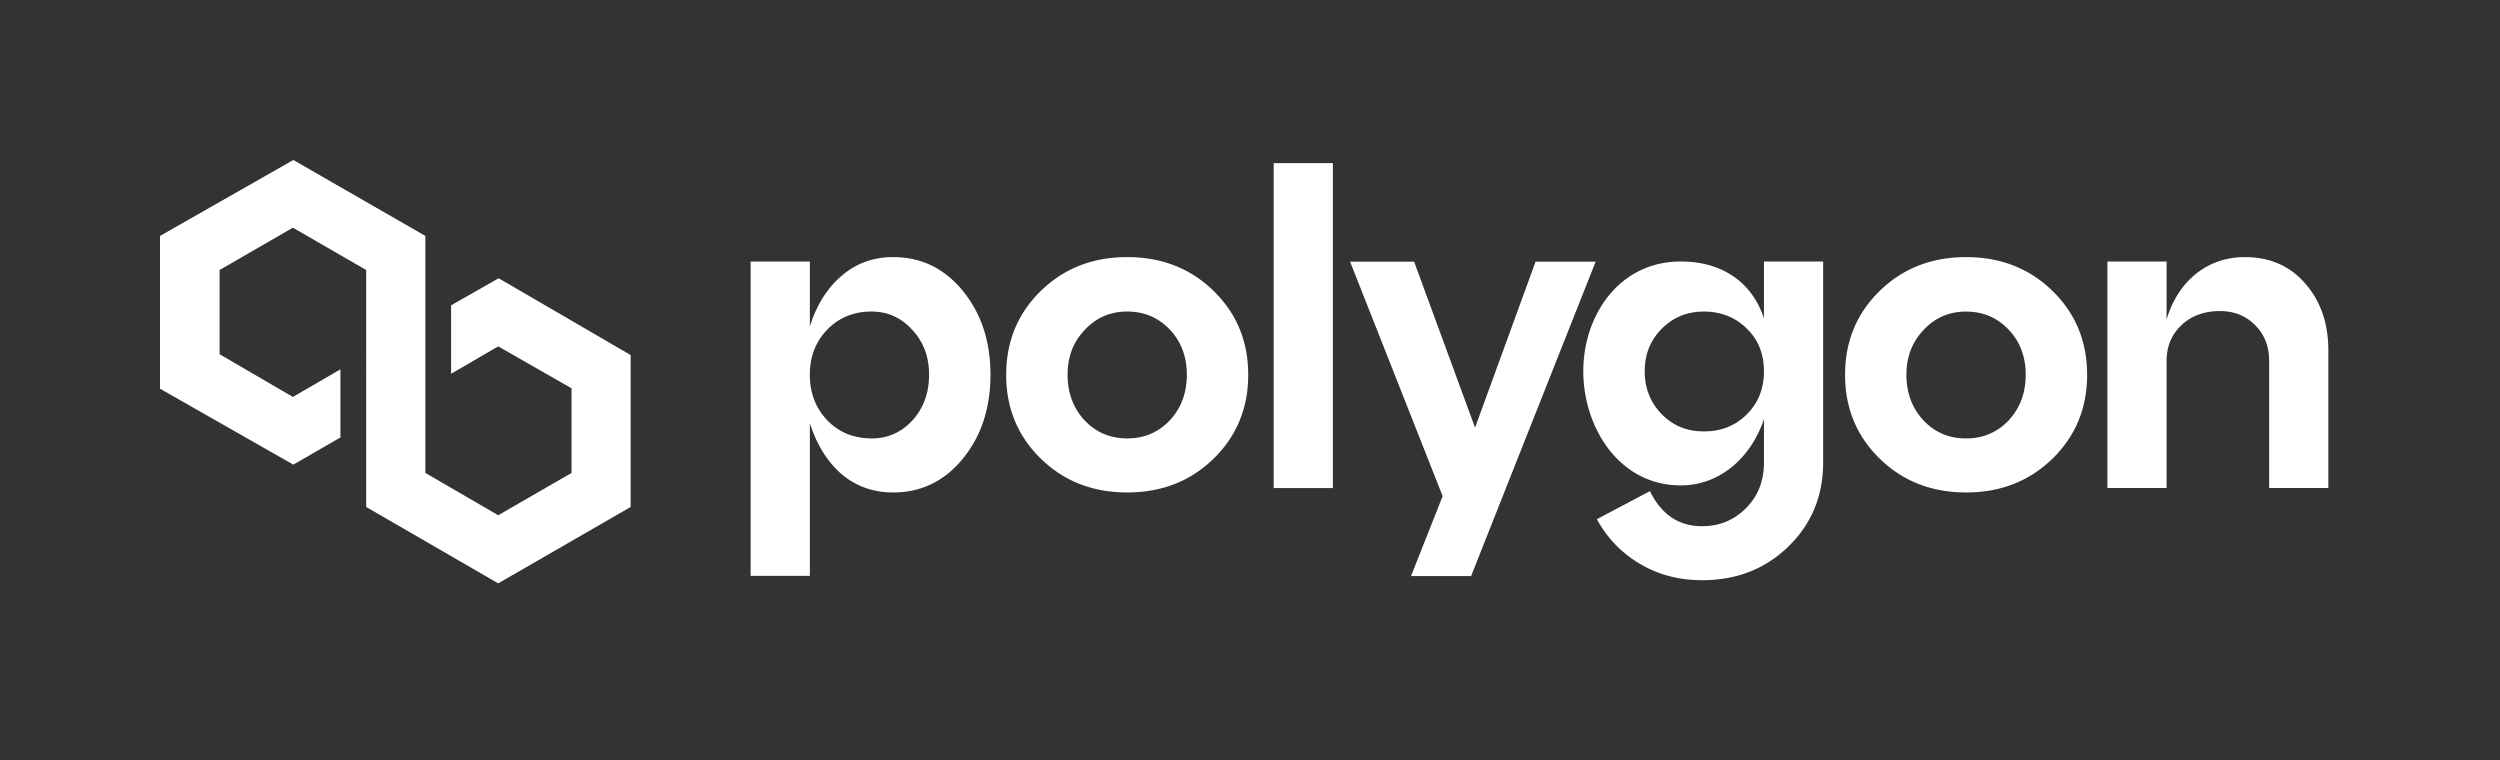
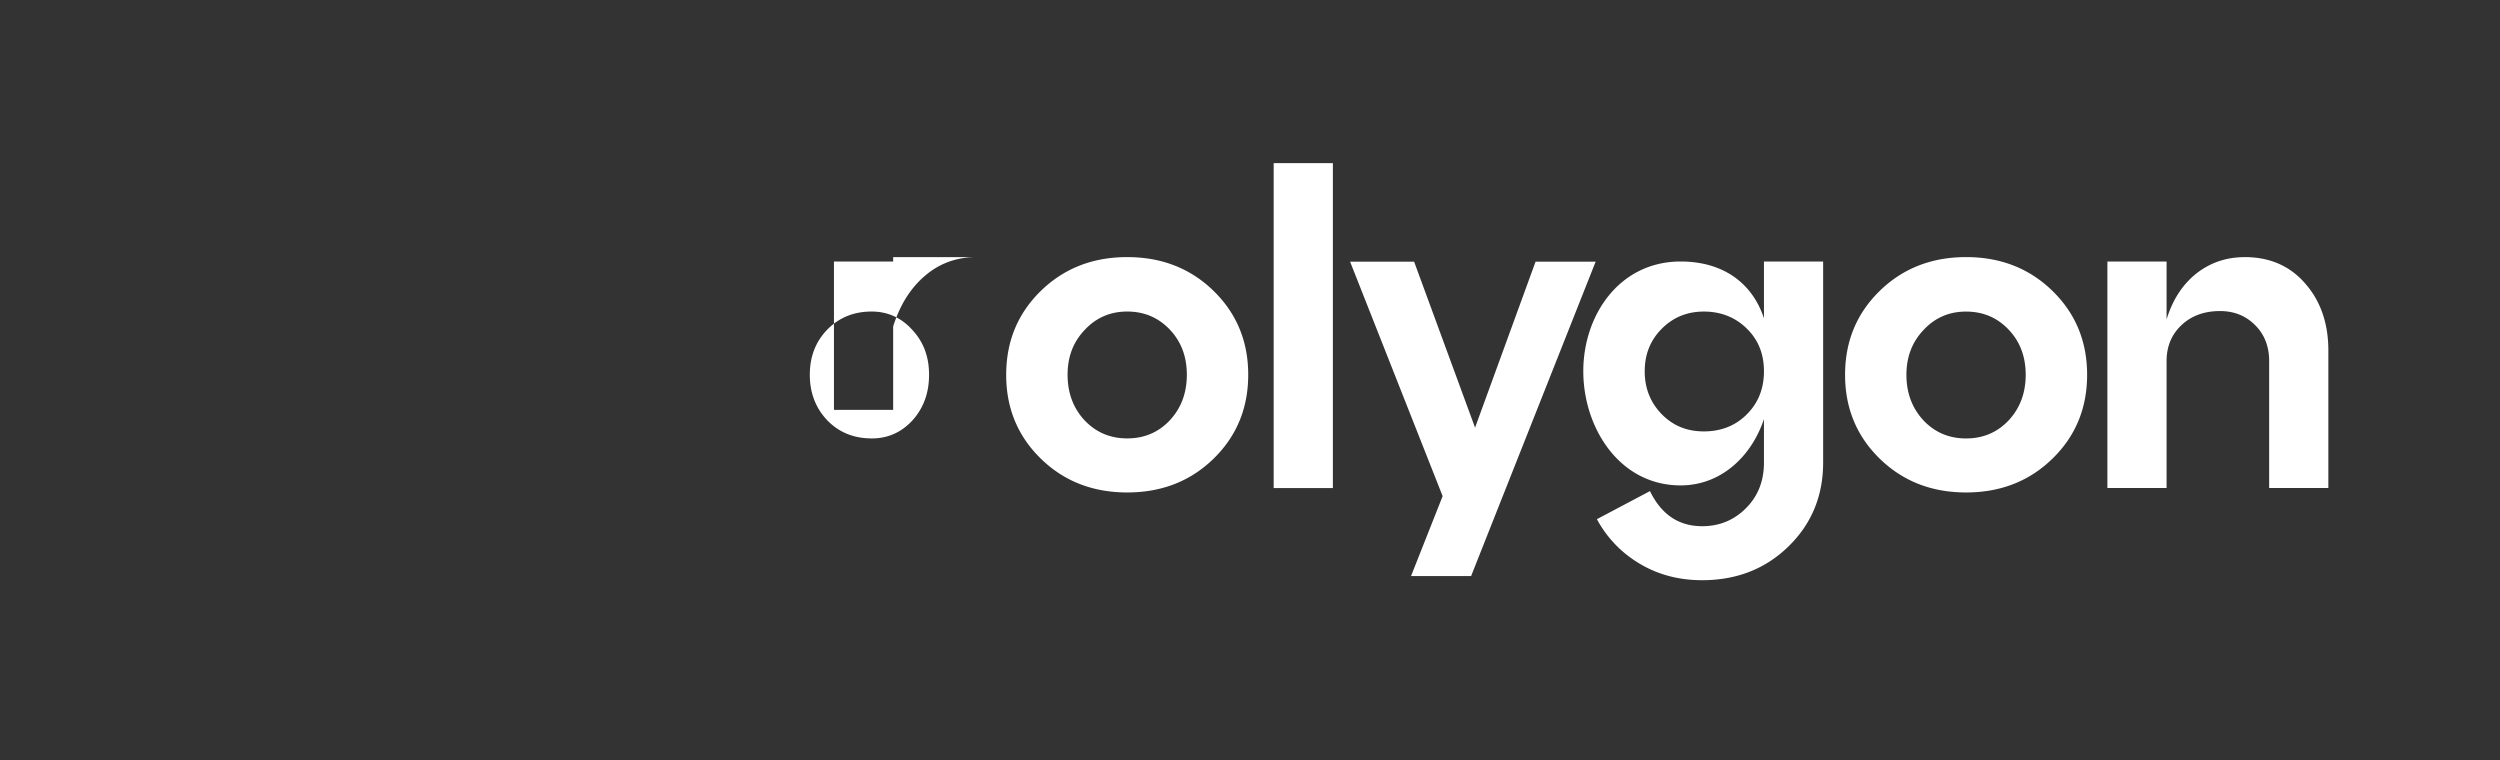
<svg xmlns="http://www.w3.org/2000/svg" width="125" height="38" fill="none">
  <rect width="100%" height="100%" fill="#333333" stroke="none" />
-   <path d="m14.666 8 6.602 3.797v11.85l3.643 2.115 3.666-2.116v-4.231l-3.666-2.096-2.356 1.369v-3.423l2.377-1.352 6.6 3.84v7.596l-6.622 3.819-6.601-3.82V13.5l-3.665-2.116L10.98 13.5v4.212l3.664 2.135 2.377-1.38v3.405l-2.355 1.36L8 19.435v-7.638L14.666 8z" fill="#fff" />
-   <path fill-rule="evenodd" clip-rule="evenodd" d="M63.684 24.402h2.96V8.158h-2.96v16.244zM44.658 12.855c1.402 0 2.565.564 3.485 1.691.921 1.127 1.38 2.524 1.38 4.193 0 1.669-.46 3.066-1.38 4.193-.922 1.127-2.083 1.691-3.485 1.691-.994 0-1.857-.307-2.587-.922-.715-.63-1.241-1.479-1.579-2.547v7.638h-2.96V13.075h2.96v3.248c.336-1.069.864-1.91 1.58-2.525.73-.63 1.592-.943 2.586-.943zm-1.076 9.067c.803 0 1.483-.3 2.038-.9.555-.614.833-1.376.833-2.283s-.278-1.64-.833-2.24c-.555-.614-1.235-.922-2.038-.922-.892 0-1.629.3-2.215.9-.584.6-.876 1.353-.876 2.26 0 .908.292 1.669.877 2.283.584.6 1.322.9 2.214.9v.002zm6.727-3.183c0 1.669.578 3.066 1.732 4.193 1.155 1.127 2.595 1.691 4.32 1.691 1.724 0 3.165-.564 4.319-1.69 1.154-1.128 1.731-2.525 1.731-4.194s-.577-3.066-1.731-4.193c-1.154-1.127-2.595-1.691-4.32-1.691-1.724 0-3.164.564-4.319 1.691-1.154 1.127-1.731 2.524-1.731 4.193zm3.924 2.283c-.57-.614-.854-1.376-.854-2.283s.284-1.64.854-2.24c.57-.614 1.28-.922 2.128-.922.847 0 1.556.3 2.127.9.57.6.854 1.353.854 2.26 0 .908-.284 1.669-.854 2.283-.57.6-1.28.9-2.127.9-.848 0-1.557-.3-2.128-.9v.002zm39.752 1.91c-1.154-1.127-1.731-2.524-1.731-4.193 0-1.669.577-3.066 1.731-4.193 1.155-1.127 2.595-1.691 4.32-1.691 1.724 0 3.164.564 4.319 1.691 1.155 1.127 1.732 2.524 1.732 4.193 0 1.669-.577 3.066-1.732 4.193-1.155 1.127-2.595 1.691-4.32 1.691-1.724 0-3.163-.564-4.319-1.69zm1.336-4.193c0 .907.285 1.669.855 2.283.57.6 1.28.9 2.127.9.848 0 1.557-.3 2.127-.9.571-.614.855-1.376.855-2.283s-.284-1.662-.855-2.26c-.57-.6-1.279-.9-2.127-.9-.847 0-1.556.306-2.127.922-.57.6-.855 1.346-.855 2.24v-.002zm16.911-5.884c1.257 0 2.267.44 3.025 1.317.774.878 1.161 1.998 1.161 3.358v6.87h-2.96v-6.343c0-.733-.232-1.333-.702-1.801-.467-.468-1.051-.703-1.753-.703-.789 0-1.432.235-1.928.703-.497.468-.746 1.068-.746 1.8V24.4h-2.959V13.075h2.959v2.898c.293-.966.783-1.727 1.47-2.283.702-.555 1.512-.833 2.433-.833v-.002zm-38.479 8.527 3.025-8.297h3.004l-6.226 15.717h-3.004l1.58-3.995-4.627-11.722h3.201l3.047 8.297zm14.445-8.307v2.838c-.616-1.852-2.139-2.838-4.165-2.838-3.06 0-4.868 2.675-4.868 5.487 0 2.813 1.795 5.708 4.868 5.708 2.026 0 3.549-1.463 4.165-3.315v2.173c0 .922-.3 1.682-.9 2.282-.599.6-1.328.9-2.191.9-1.17 0-2.038-.584-2.609-1.755l-2.653 1.404a5.732 5.732 0 0 0 2.127 2.218c.922.555 1.967.833 3.135.833 1.724 0 3.165-.563 4.32-1.691 1.153-1.127 1.73-2.524 1.73-4.193V13.075h-2.959zm-.854 7.64c-.57.57-1.287.855-2.148.855-.862 0-1.535-.284-2.105-.855-.57-.585-.855-1.302-.855-2.15 0-.85.284-1.56.855-2.13.57-.572 1.27-.857 2.105-.857.834 0 1.579.285 2.148.856.57.556.854 1.266.854 2.13 0 .864-.284 1.581-.854 2.15z" fill="#fff" />
+   <path fill-rule="evenodd" clip-rule="evenodd" d="M63.684 24.402h2.96V8.158h-2.96v16.244zM44.658 12.855v7.638h-2.96V13.075h2.96v3.248c.336-1.069.864-1.91 1.58-2.525.73-.63 1.592-.943 2.586-.943zm-1.076 9.067c.803 0 1.483-.3 2.038-.9.555-.614.833-1.376.833-2.283s-.278-1.64-.833-2.24c-.555-.614-1.235-.922-2.038-.922-.892 0-1.629.3-2.215.9-.584.6-.876 1.353-.876 2.26 0 .908.292 1.669.877 2.283.584.6 1.322.9 2.214.9v.002zm6.727-3.183c0 1.669.578 3.066 1.732 4.193 1.155 1.127 2.595 1.691 4.32 1.691 1.724 0 3.165-.564 4.319-1.69 1.154-1.128 1.731-2.525 1.731-4.194s-.577-3.066-1.731-4.193c-1.154-1.127-2.595-1.691-4.32-1.691-1.724 0-3.164.564-4.319 1.691-1.154 1.127-1.731 2.524-1.731 4.193zm3.924 2.283c-.57-.614-.854-1.376-.854-2.283s.284-1.64.854-2.24c.57-.614 1.28-.922 2.128-.922.847 0 1.556.3 2.127.9.57.6.854 1.353.854 2.26 0 .908-.284 1.669-.854 2.283-.57.6-1.28.9-2.127.9-.848 0-1.557-.3-2.128-.9v.002zm39.752 1.91c-1.154-1.127-1.731-2.524-1.731-4.193 0-1.669.577-3.066 1.731-4.193 1.155-1.127 2.595-1.691 4.32-1.691 1.724 0 3.164.564 4.319 1.691 1.155 1.127 1.732 2.524 1.732 4.193 0 1.669-.577 3.066-1.732 4.193-1.155 1.127-2.595 1.691-4.32 1.691-1.724 0-3.163-.564-4.319-1.69zm1.336-4.193c0 .907.285 1.669.855 2.283.57.6 1.28.9 2.127.9.848 0 1.557-.3 2.127-.9.571-.614.855-1.376.855-2.283s-.284-1.662-.855-2.26c-.57-.6-1.279-.9-2.127-.9-.847 0-1.556.306-2.127.922-.57.6-.855 1.346-.855 2.24v-.002zm16.911-5.884c1.257 0 2.267.44 3.025 1.317.774.878 1.161 1.998 1.161 3.358v6.87h-2.96v-6.343c0-.733-.232-1.333-.702-1.801-.467-.468-1.051-.703-1.753-.703-.789 0-1.432.235-1.928.703-.497.468-.746 1.068-.746 1.8V24.4h-2.959V13.075h2.959v2.898c.293-.966.783-1.727 1.47-2.283.702-.555 1.512-.833 2.433-.833v-.002zm-38.479 8.527 3.025-8.297h3.004l-6.226 15.717h-3.004l1.58-3.995-4.627-11.722h3.201l3.047 8.297zm14.445-8.307v2.838c-.616-1.852-2.139-2.838-4.165-2.838-3.06 0-4.868 2.675-4.868 5.487 0 2.813 1.795 5.708 4.868 5.708 2.026 0 3.549-1.463 4.165-3.315v2.173c0 .922-.3 1.682-.9 2.282-.599.6-1.328.9-2.191.9-1.17 0-2.038-.584-2.609-1.755l-2.653 1.404a5.732 5.732 0 0 0 2.127 2.218c.922.555 1.967.833 3.135.833 1.724 0 3.165-.563 4.32-1.691 1.153-1.127 1.73-2.524 1.73-4.193V13.075h-2.959zm-.854 7.64c-.57.57-1.287.855-2.148.855-.862 0-1.535-.284-2.105-.855-.57-.585-.855-1.302-.855-2.15 0-.85.284-1.56.855-2.13.57-.572 1.27-.857 2.105-.857.834 0 1.579.285 2.148.856.57.556.854 1.266.854 2.13 0 .864-.284 1.581-.854 2.15z" fill="#fff" />
</svg>